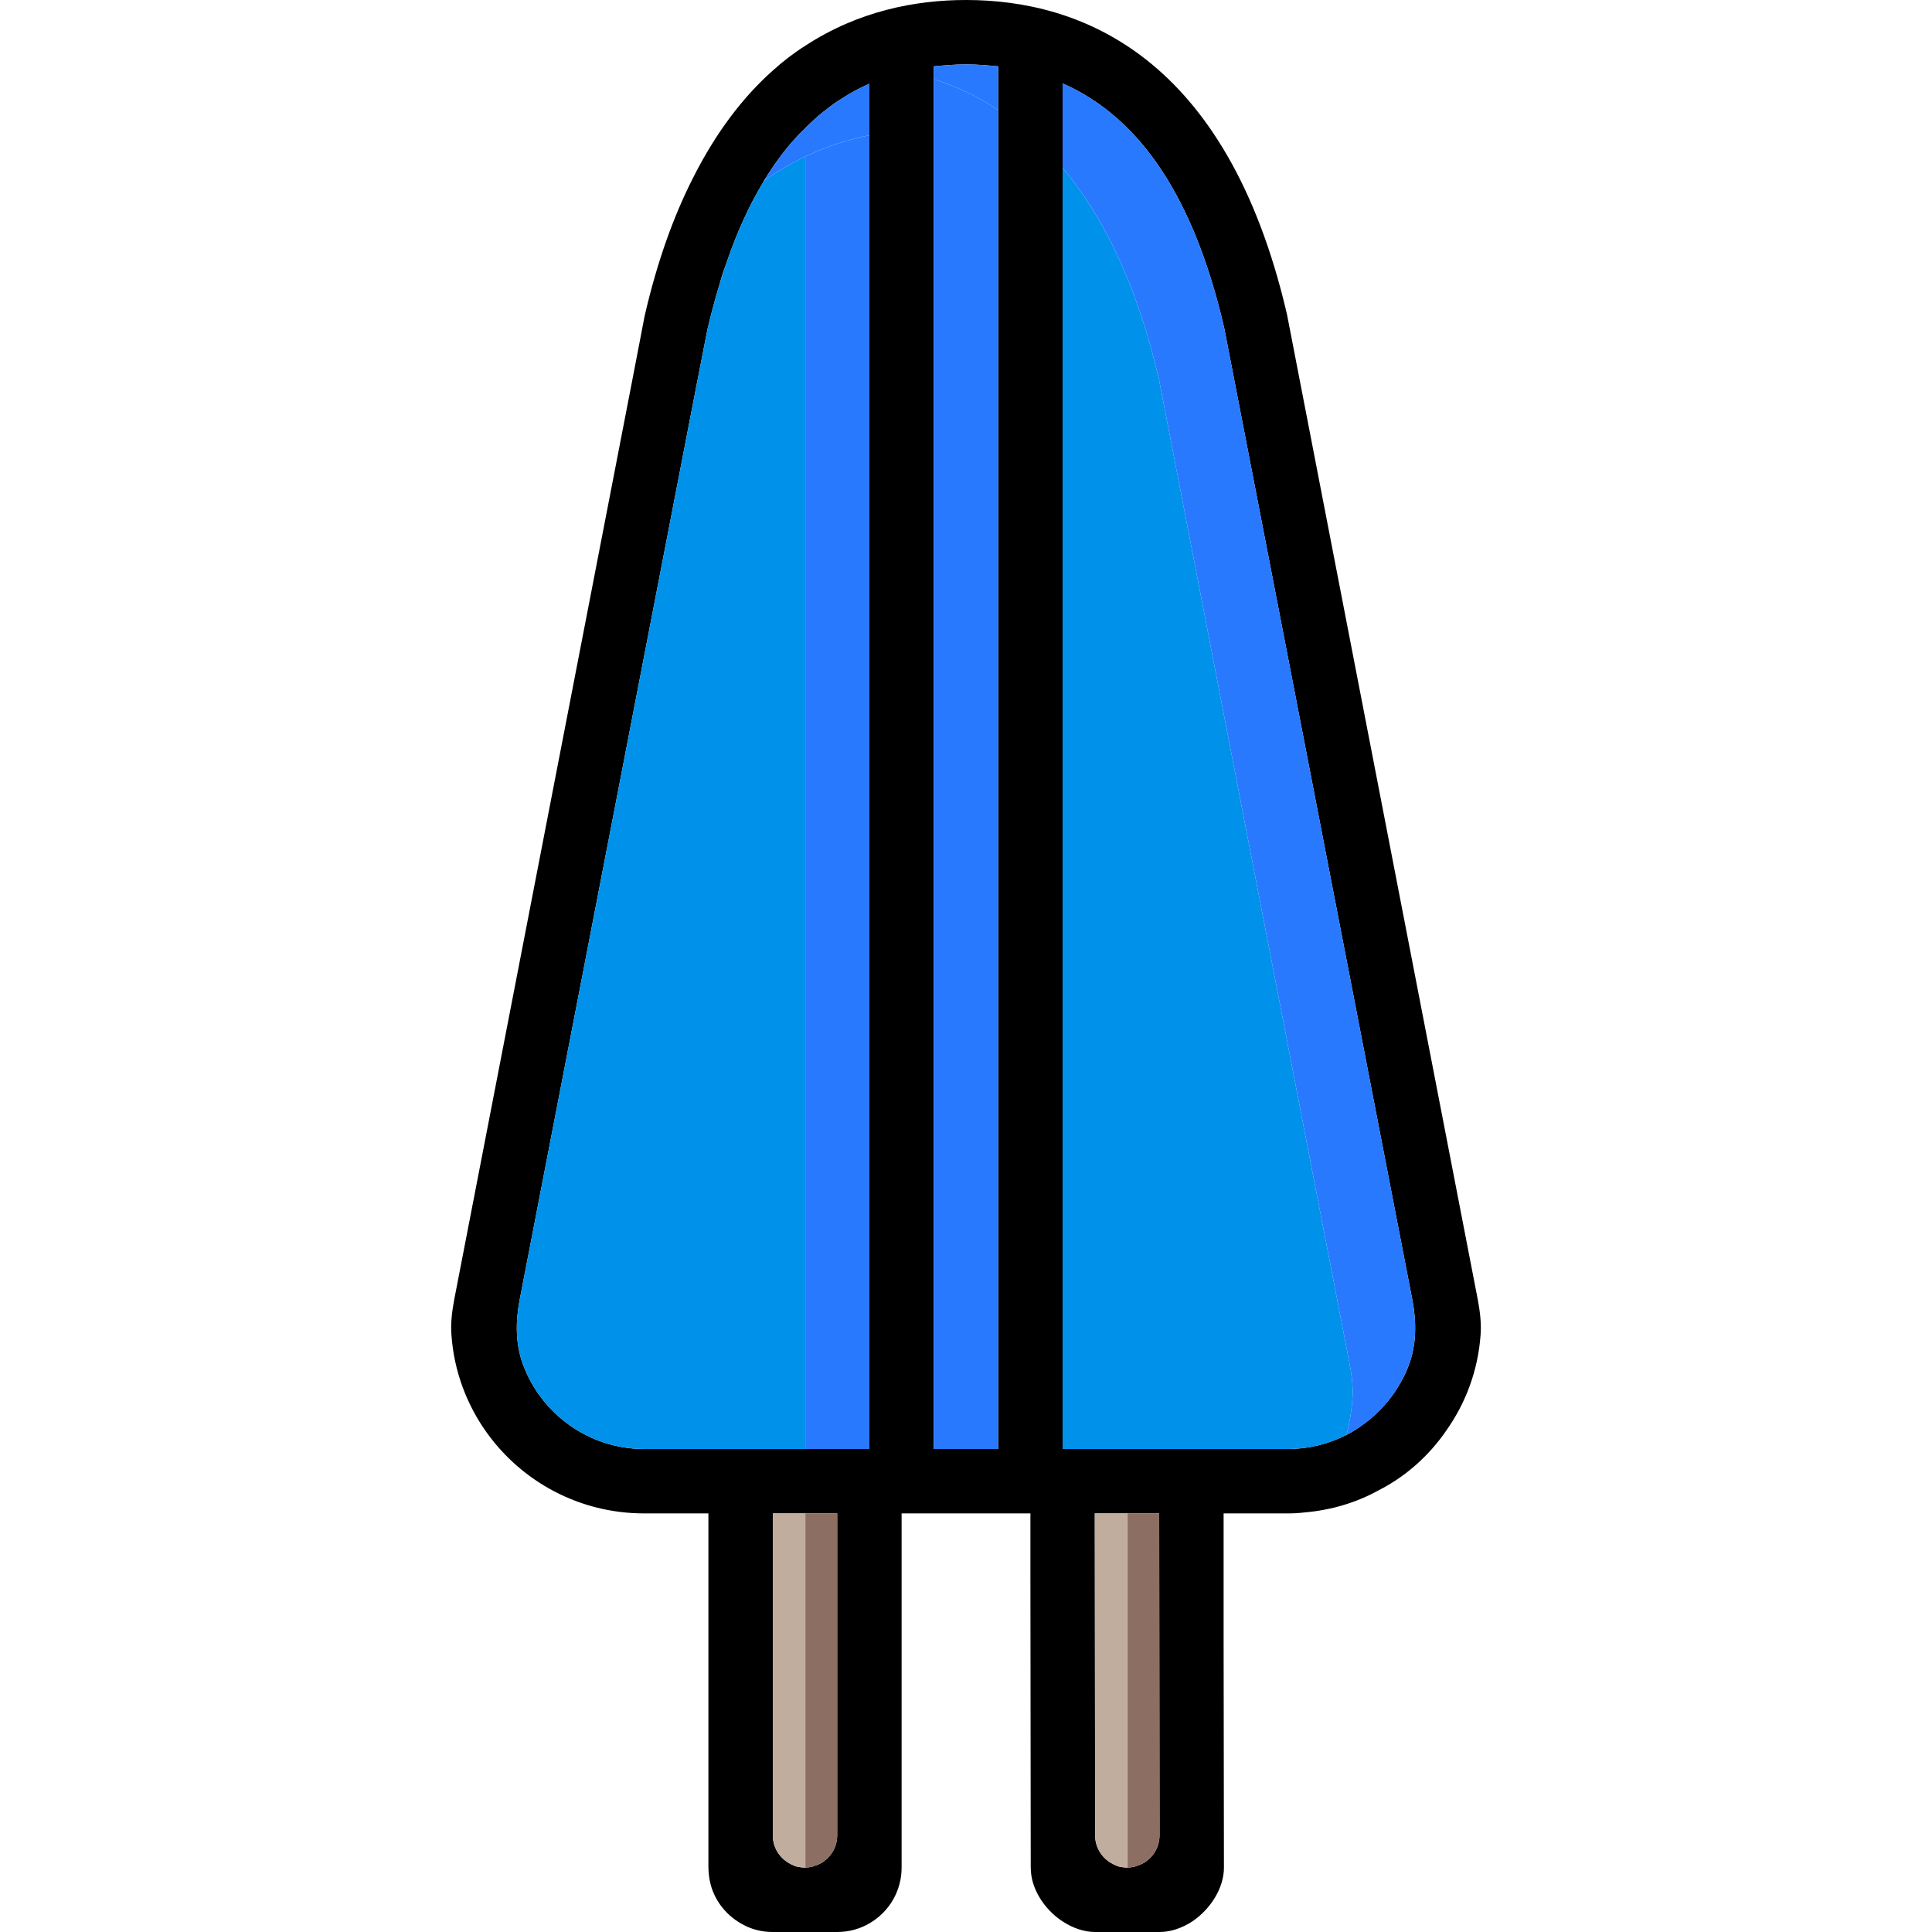
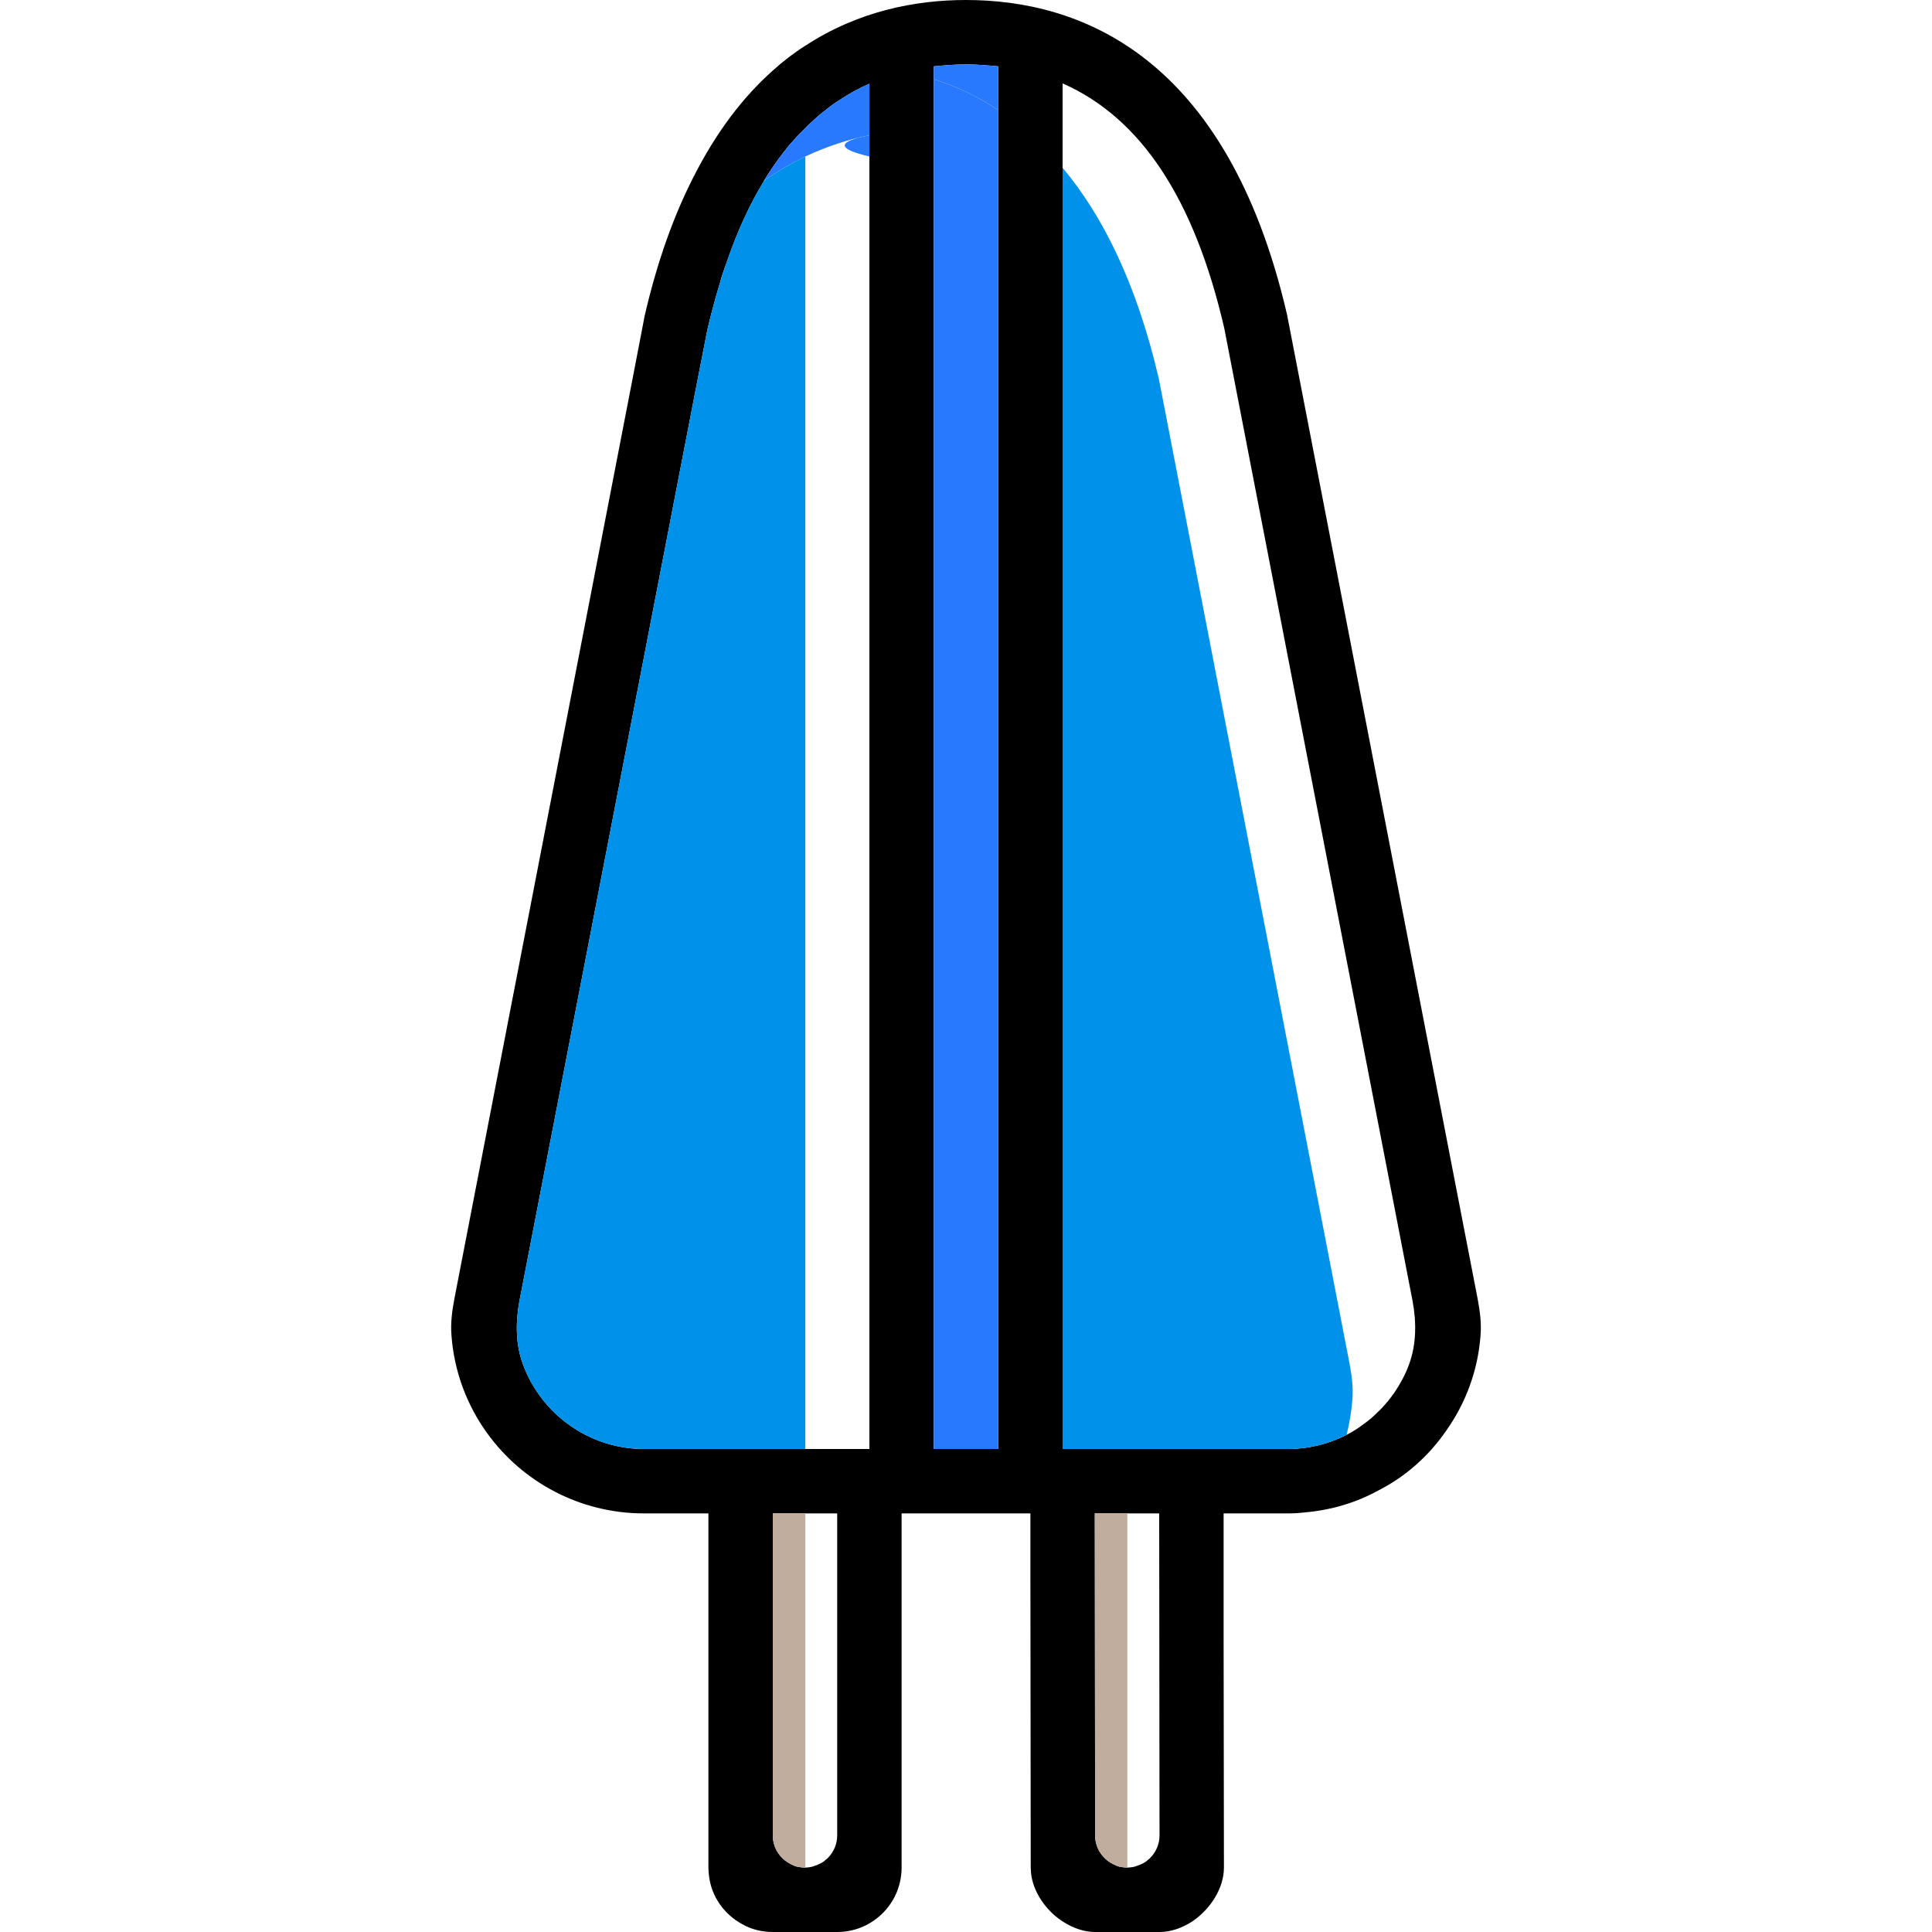
<svg xmlns="http://www.w3.org/2000/svg" height="800px" width="800px" version="1.1" id="Layer_1" viewBox="0 0 512 512" xml:space="preserve">
  <path d="M391.595,344.235L341.077,83.371C325.12,14.507,286.037,0,256,0c-13.312,0-28.501,2.901-42.581,12.117  c-2.987,1.877-5.888,4.096-8.704,6.656c-7.765,6.912-14.933,16.213-21.077,28.416c-5.12,10.069-9.472,22.101-12.8,36.523  l-2.901,15.104l-47.531,245.419c-0.597,3.157-1.024,6.4-0.768,9.557c0.683,9.643,4.096,18.603,9.472,26.027  c9.301,12.885,24.491,21.248,41.557,21.248h17.067v93.867c0,0.768,0.085,1.536,0.171,2.304c0.683,5.461,4.011,9.984,8.533,12.544  c2.475,1.451,5.291,2.219,8.363,2.219h17.067c3.157,0,6.144-0.853,8.704-2.389c5.035-2.987,8.363-8.448,8.363-14.677v-93.867h34.133  v17.067l0.085,76.8c0,0.683,0.085,1.451,0.171,2.133c0.768,4.864,4.181,9.557,8.533,12.288c2.56,1.621,5.461,2.645,8.363,2.645  h17.067c3.072,0,6.059-1.109,8.704-2.816c4.779-3.243,8.363-8.789,8.363-14.251l-0.085-59.733v-34.133h17.067  c1.451,0,2.901-0.085,4.352-0.256c6.997-0.597,13.653-2.56,19.541-5.803c7.253-3.669,13.483-9.216,18.091-15.957  c5.12-7.253,8.363-15.872,9.045-25.259C392.619,350.635,392.192,347.392,391.595,344.235z M221.867,486.4  c0,2.304-0.939,4.437-2.475,5.973c-0.171,0.171-0.341,0.341-0.597,0.512c-0.512,0.512-1.109,0.853-1.707,1.109  c-0.341,0.171-0.683,0.341-1.109,0.427c-0.341,0.171-0.683,0.256-1.024,0.341c-0.512,0.085-1.024,0.171-1.536,0.171h-0.085  c-0.597,0-1.195-0.085-1.707-0.171c-0.597-0.085-1.109-0.256-1.536-0.512c-3.072-1.28-5.291-4.267-5.291-7.851v-85.333h17.067V486.4  z M230.4,384h-59.733c-14.677,0-27.307-9.387-32.085-22.443c-1.963-5.291-1.963-11.179-0.939-16.725l46.763-241.835l3.072-15.701  c1.024-4.352,2.133-8.448,3.328-12.373c0.512-1.963,1.195-3.84,1.877-5.717c2.731-7.936,5.973-15.019,9.728-21.163v-0.085  c3.328-5.376,6.912-10.155,11.008-13.995c0.341-0.427,0.768-0.768,1.109-1.109c1.451-1.365,2.816-2.645,4.352-3.755  c1.28-1.024,2.645-2.048,4.096-2.901c2.304-1.536,4.864-2.901,7.424-4.011C230.4,22.187,230.4,384,230.4,384z M264.533,384h-17.067  V17.579c2.731-0.256,5.632-0.512,8.533-0.512c2.987,0,5.803,0.256,8.533,0.512V384z M304.811,492.373  c-0.171,0.171-0.341,0.341-0.597,0.512c-0.512,0.512-1.109,0.853-1.707,1.109c-0.341,0.171-0.683,0.341-1.109,0.427  c-0.341,0.171-0.683,0.256-1.024,0.341c-0.512,0.085-1.109,0.171-1.621,0.171c-0.597,0-1.195-0.085-1.707-0.171  c-0.597-0.085-1.109-0.256-1.536-0.512c-3.072-1.28-5.291-4.267-5.291-7.851l-0.085-85.333H307.2l0.085,85.333  C307.285,488.704,306.347,490.837,304.811,492.373z M373.419,361.557c-0.939,2.645-2.304,5.12-3.84,7.424  c-0.597,0.853-1.195,1.621-1.792,2.389c0,0.085-0.085,0.085-0.171,0.171c-0.768,0.939-1.621,1.877-2.56,2.731  c-0.512,0.512-1.024,1.024-1.536,1.451c-0.171,0.171-0.341,0.341-0.512,0.427c-0.597,0.512-1.195,0.939-1.792,1.365  c-1.365,1.024-2.816,1.963-4.352,2.731c-4.693,2.389-9.984,3.755-15.531,3.755H281.6V22.101  c20.736,9.131,34.901,30.549,42.837,64.853l49.92,257.877C375.381,350.379,375.381,356.267,373.419,361.557z" />
  <path style="fill:#2979FF;" d="M264.533,29.184V384h-17.067V20.992C253.184,22.784,258.987,25.429,264.533,29.184z" />
-   <path style="fill:#8D6E63;" d="M221.867,401.067V486.4c0,2.304-0.939,4.437-2.475,5.973c-0.171,0.171-0.341,0.341-0.597,0.512  c-0.512,0.512-1.109,0.853-1.707,1.109c-0.341,0.171-0.683,0.341-1.109,0.427c-0.341,0.171-0.683,0.256-1.024,0.341  c-0.512,0.085-1.024,0.171-1.536,0.171v-93.867H221.867z" />
  <path style="fill:#C1AD9D;" d="M204.8,401.067h8.619v93.867h-0.085c-0.597,0-1.195-0.085-1.707-0.171  c-0.512-0.085-1.024-0.256-1.536-0.512c-3.072-1.28-5.291-4.267-5.291-7.851V401.067z" />
-   <path style="fill:#8D6E63;" d="M307.285,486.4c0,2.304-0.939,4.437-2.475,5.973c-0.171,0.171-0.341,0.341-0.597,0.512  c-0.512,0.512-1.109,0.853-1.707,1.109c-0.341,0.171-0.683,0.341-1.109,0.427c-0.341,0.171-0.683,0.256-1.024,0.341  c-0.512,0.085-1.024,0.171-1.621,0.171v-93.867h8.448L307.285,486.4z" />
  <path style="fill:#C1AD9D;" d="M290.133,401.067h8.619v93.867c-0.597,0-1.195-0.085-1.707-0.171  c-0.512-0.085-1.024-0.256-1.536-0.512c-3.072-1.28-5.291-4.267-5.291-7.851L290.133,401.067z" />
-   <path style="fill:#2979FF;" d="M373.419,361.557c-2.987,8.107-8.96,14.763-16.555,18.688c0.768-3.072,1.28-6.144,1.536-9.387  c0.256-3.157-0.171-6.4-0.768-9.557l-50.517-260.864c-5.888-25.344-14.933-43.349-25.515-55.979V22.101  c20.736,9.131,34.901,30.549,42.837,64.853l49.92,257.877C375.381,350.379,375.381,356.267,373.419,361.557z" />
  <path style="fill:#0091EA;" d="M358.4,370.859c-0.256,3.243-0.768,6.315-1.536,9.387c-4.693,2.389-9.984,3.755-15.531,3.755H281.6  V44.459c10.581,12.629,19.627,30.635,25.515,55.979l50.517,260.864C358.229,364.459,358.656,367.701,358.4,370.859z" />
  <g>
    <path style="fill:#2979FF;" d="M230.4,22.187V35.84c-5.632,1.109-11.349,2.987-16.981,5.632c-3.669,1.792-7.424,3.925-11.008,6.485   c3.328-5.376,6.912-10.155,11.008-13.995c0.341-0.427,0.768-0.768,1.109-1.109c1.451-1.365,2.816-2.645,4.352-3.755   c1.28-1.024,2.645-2.048,4.096-2.901C225.28,24.661,227.84,23.296,230.4,22.187z" />
-     <path style="fill:#2979FF;" d="M230.4,35.84V384h-16.981V41.472C219.051,38.827,224.768,36.949,230.4,35.84z" />
+     <path style="fill:#2979FF;" d="M230.4,35.84V384V41.472C219.051,38.827,224.768,36.949,230.4,35.84z" />
  </g>
  <path style="fill:#0091EA;" d="M213.419,41.472V384h-42.752c-14.677,0-27.307-9.387-32.085-22.443  c-1.963-5.291-1.963-11.179-0.939-16.725l46.763-241.835l3.072-15.701c1.024-4.352,2.133-8.448,3.328-12.373  c0.597-1.963,1.195-3.84,1.877-5.717c2.731-7.936,5.973-15.019,9.728-21.163v-0.085C205.995,45.397,209.749,43.264,213.419,41.472z" />
  <path style="fill:#2979FF;" d="M264.533,17.579v11.605c-5.547-3.755-11.349-6.4-17.067-8.192v-3.413  c2.731-0.256,5.632-0.512,8.533-0.512C258.987,17.067,261.803,17.323,264.533,17.579z" />
</svg>